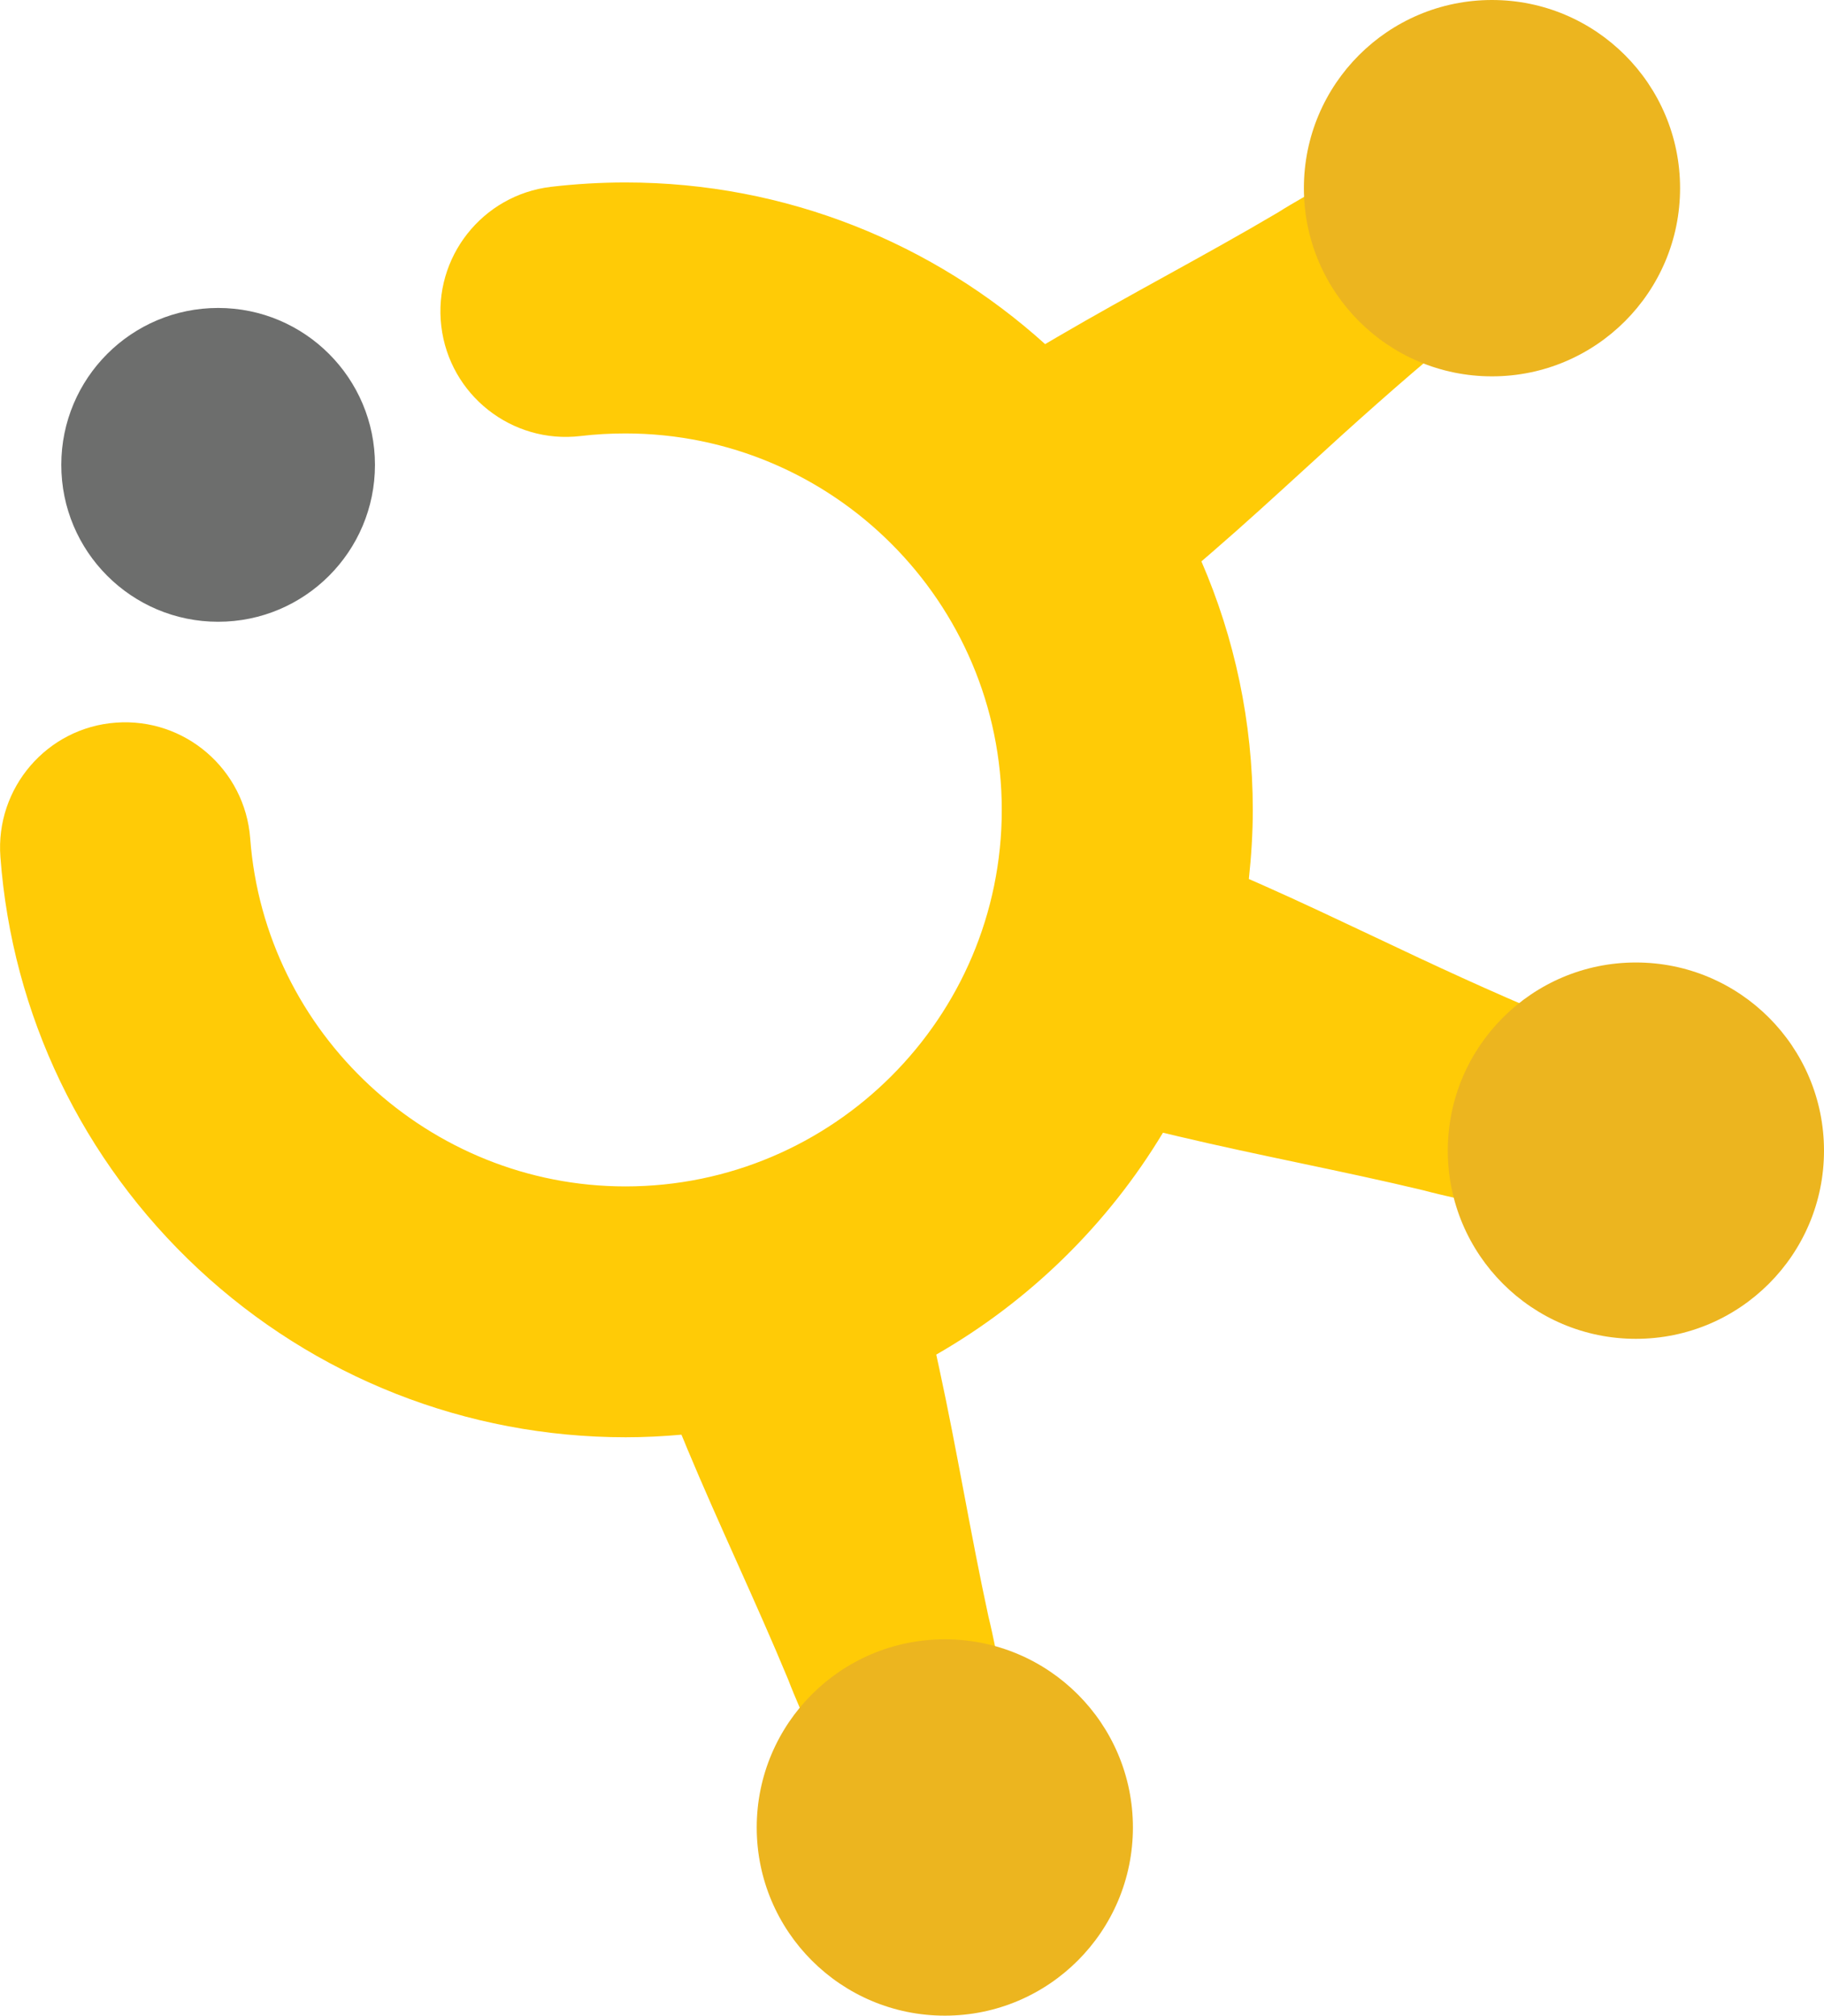
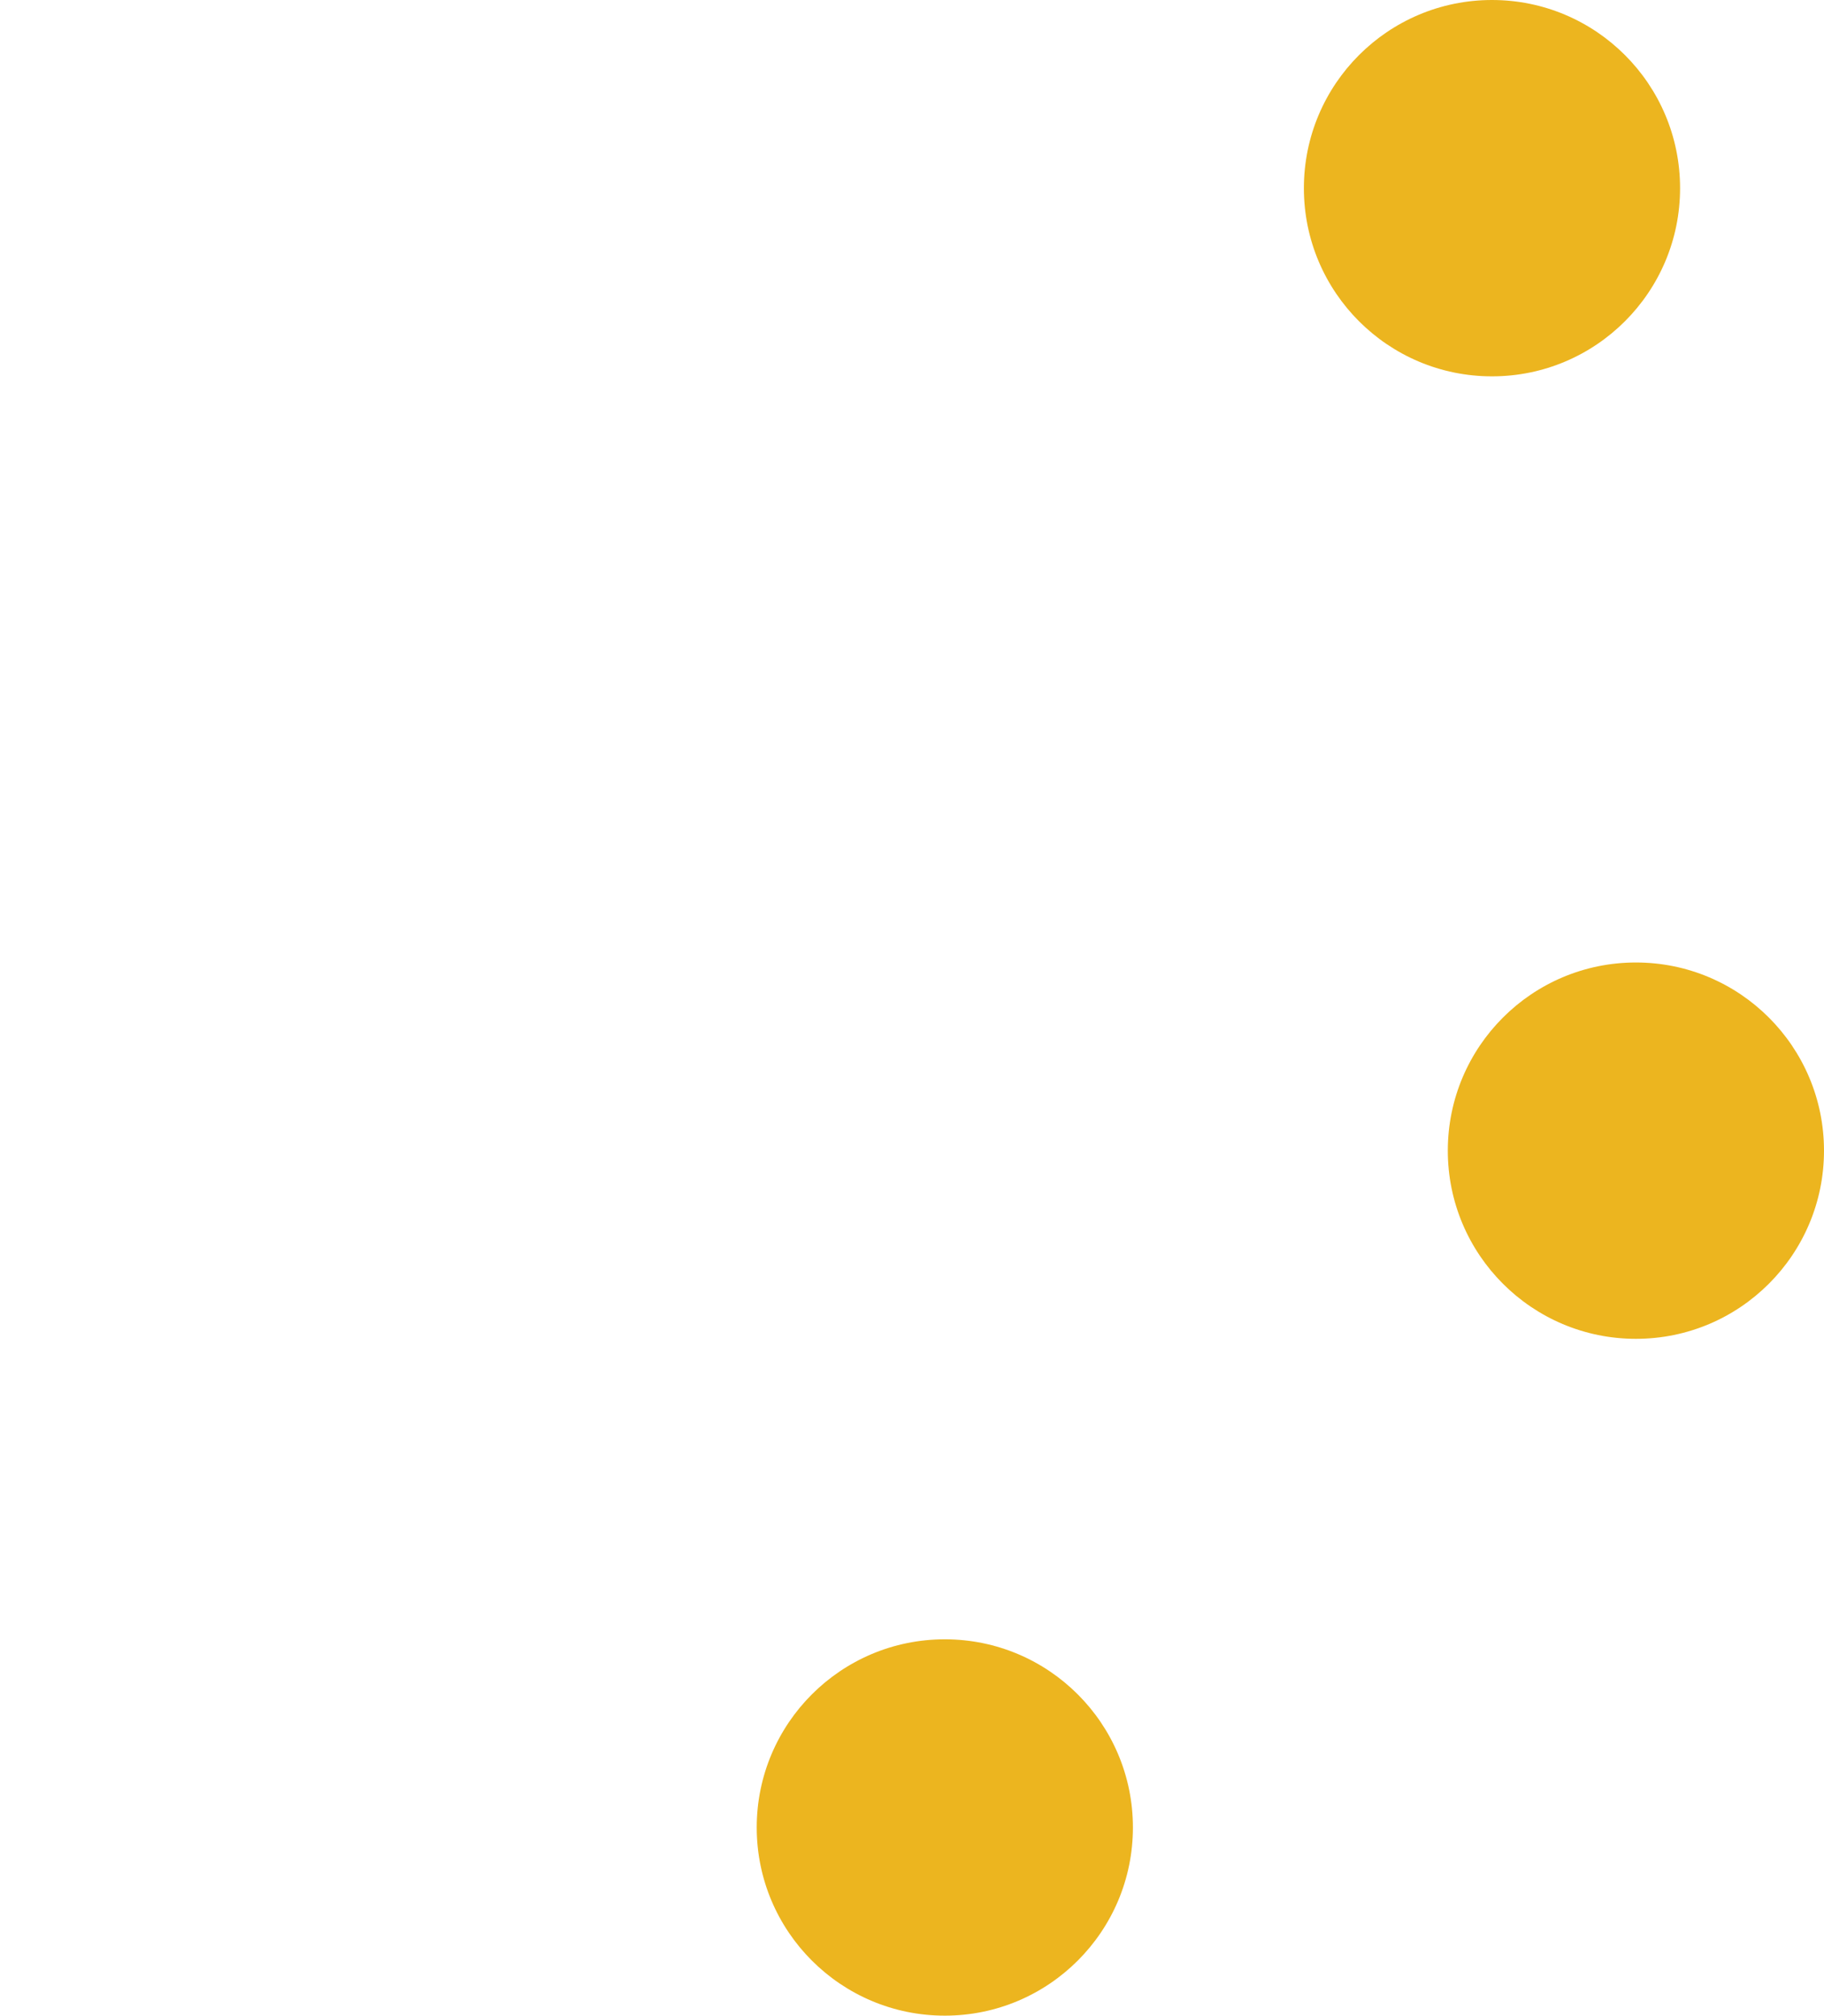
<svg xmlns="http://www.w3.org/2000/svg" id="Layer_2" viewBox="0 0 134.21 148.26">
  <defs>
    <style>.cls-1{fill:#ecb51f;}.cls-2{fill:#ffcb06;}.cls-3{fill:#6d6e6d;}</style>
  </defs>
  <g id="Layer_1-2">
-     <circle id="Ellipse_92" class="cls-3" cx="16.05" cy="34.19" r="11.54" />
-     <path class="cls-2" d="m118.49,75.76c-1.62-.02-3.09-.47-4.52-1.05-4.28-1.79-8.48-3.73-12.68-5.73-2.8-1.32-5.6-2.65-8.42-3.9-.33-.14-.65-.29-.98-.43.18-1.67.29-3.36.29-5.08,0-6.49-1.35-12.67-3.78-18.28.27-.23.54-.47.81-.7,2.34-2.02,4.62-4.11,6.91-6.2,3.42-3.14,6.87-6.23,10.44-9.19,1.2-.97,2.47-1.83,4.01-2.32,1.59-.51,3.04-1.5,4.1-2.94,6.11-9.02-6.4-18.23-13.2-9.74-1.93,2.55-4.84,3.78-7.46,5.44-5.32,3.14-10.84,6-16.17,9.12-.31.18-.63.37-.94.55-8.18-7.38-19.01-11.89-30.88-11.89-1.82,0-3.66.11-5.47.32-5.06.6-8.68,5.19-8.08,10.25.6,5.06,5.19,8.68,10.25,8.08,1.09-.13,2.19-.19,3.3-.19,15.27,0,27.69,12.42,27.69,27.69s-12.42,27.69-27.69,27.69c-14.41,0-26.54-11.24-27.61-25.59-.38-5.08-4.81-8.9-9.89-8.52C3.46,53.52-.35,57.95.03,63.03c.86,11.59,6.03,22.34,14.55,30.29,8.57,7.99,19.74,12.39,31.46,12.39,1.38,0,2.75-.07,4.1-.19.14.33.28.66.41.99,2.38,5.7,5.07,11.3,7.44,17.01,1.1,2.89,2.68,5.63,2.69,8.83-.14,6.58,7.57,10.65,12.94,6.76,3.69-2.62,4.57-7.74,1.94-11.43-1.82-2.63-2.08-5.78-2.83-8.78-1.31-6.04-2.3-12.17-3.61-18.21-.08-.35-.15-.71-.23-1.06,6.85-3.93,12.61-9.56,16.68-16.32.35.08.7.17,1.05.25,6.01,1.43,12.12,2.55,18.13,3.99,2.99.81,6.13,1.14,8.72,3.02,1.34.99,2.99,1.59,4.78,1.61,4.53.06,8.25-3.57,8.3-8.1.06-4.53-3.57-8.25-8.1-8.3Z" />
    <circle id="Ellipse_92-2" class="cls-1" cx="69.52" cy="134.41" r="13.84" />
    <circle id="Ellipse_92-3" class="cls-1" cx="109.78" cy="13.84" r="13.84" />
    <circle id="Ellipse_92-4" class="cls-1" cx="120.37" cy="84.63" r="13.84" />
  </g>
</svg>